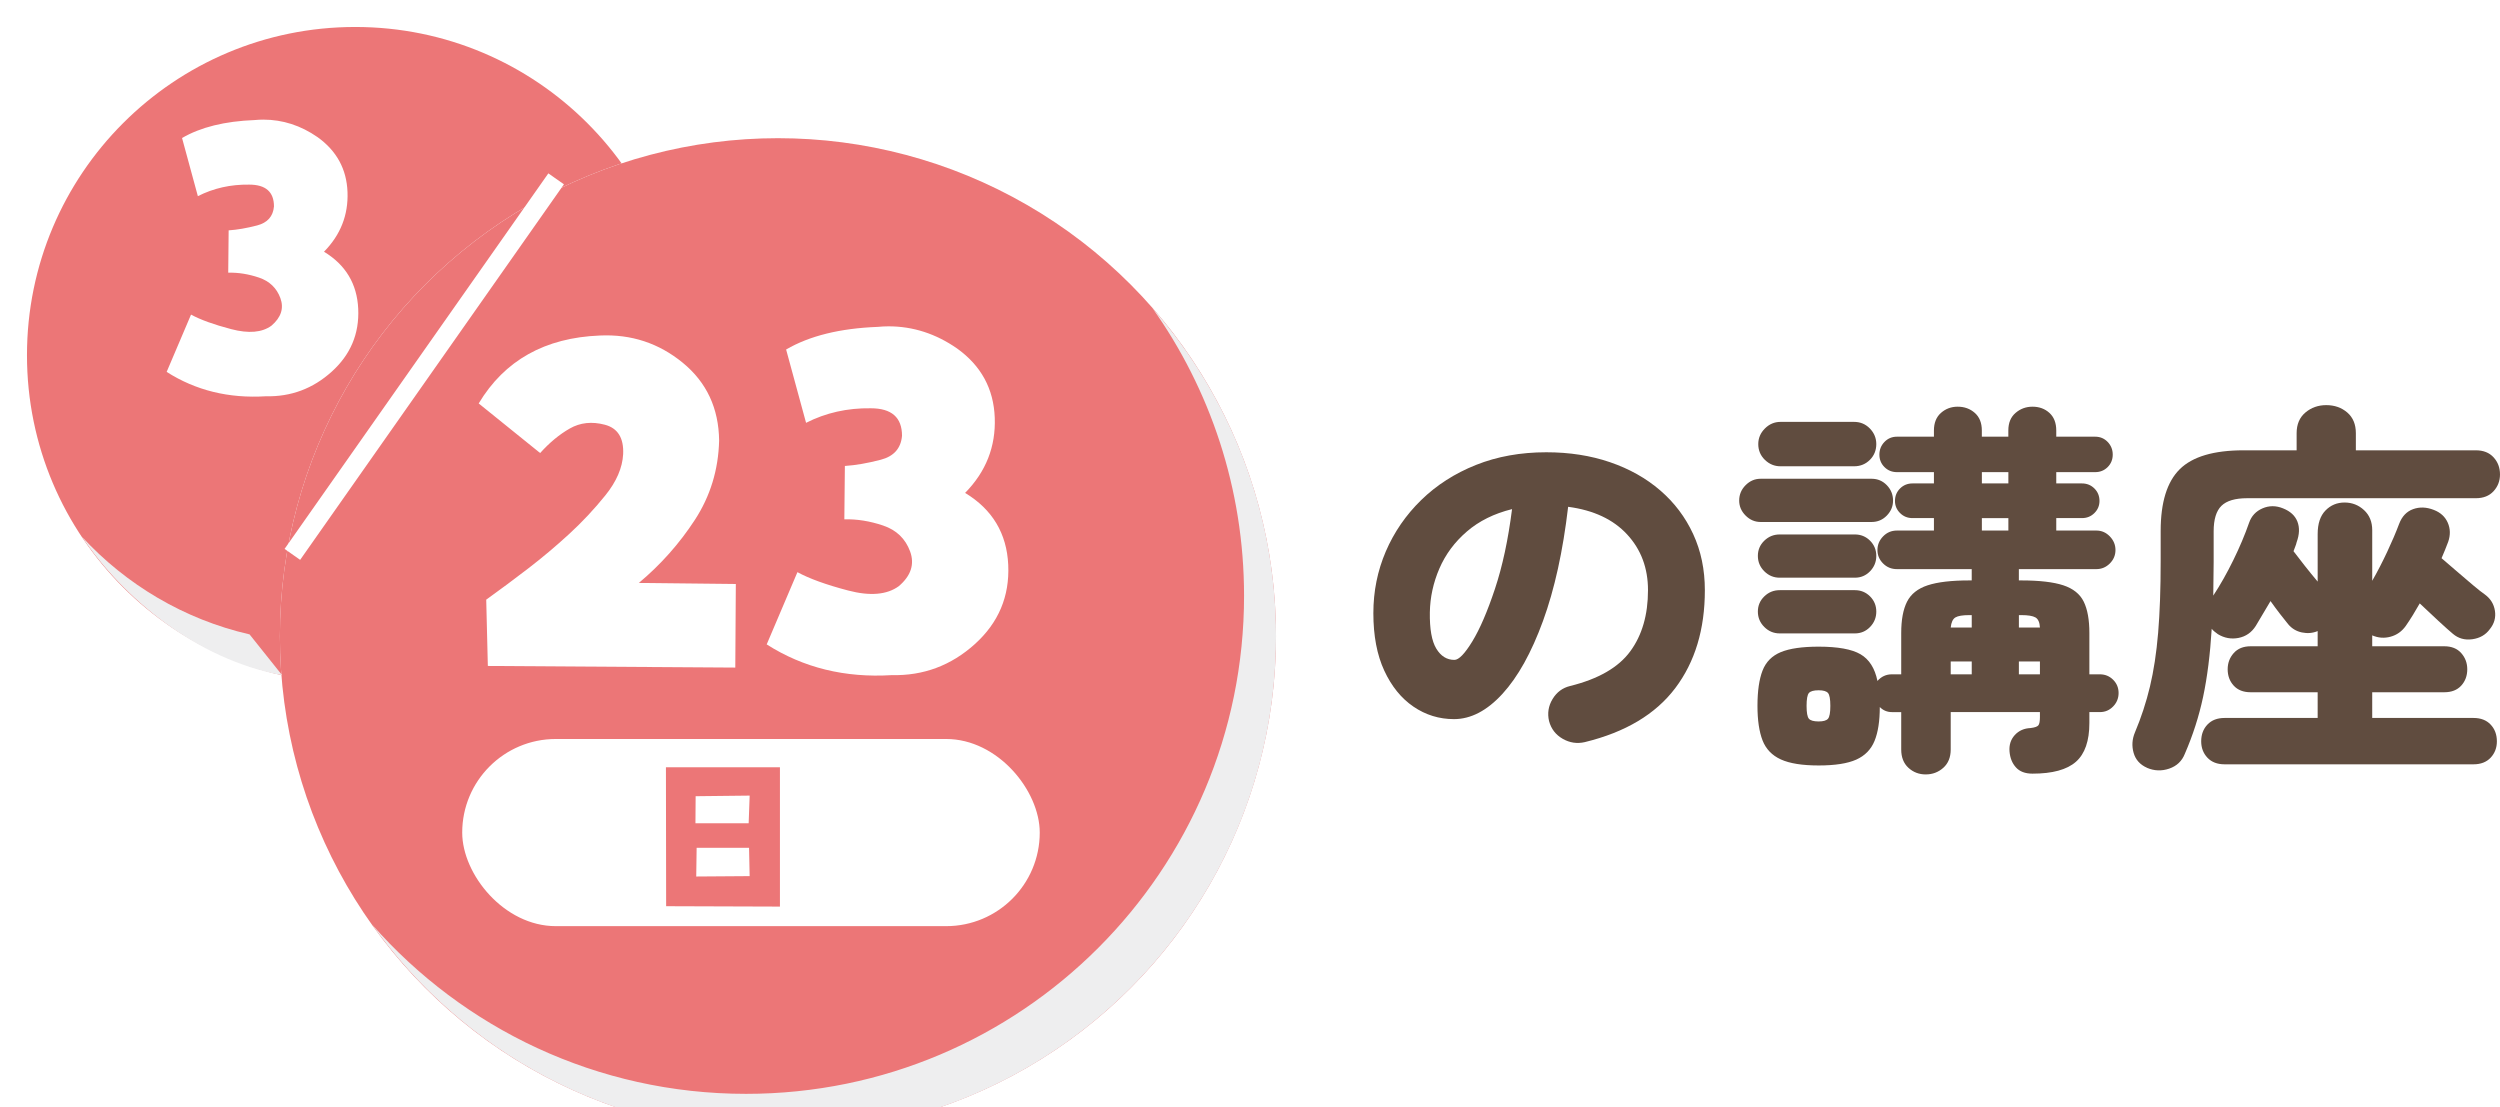
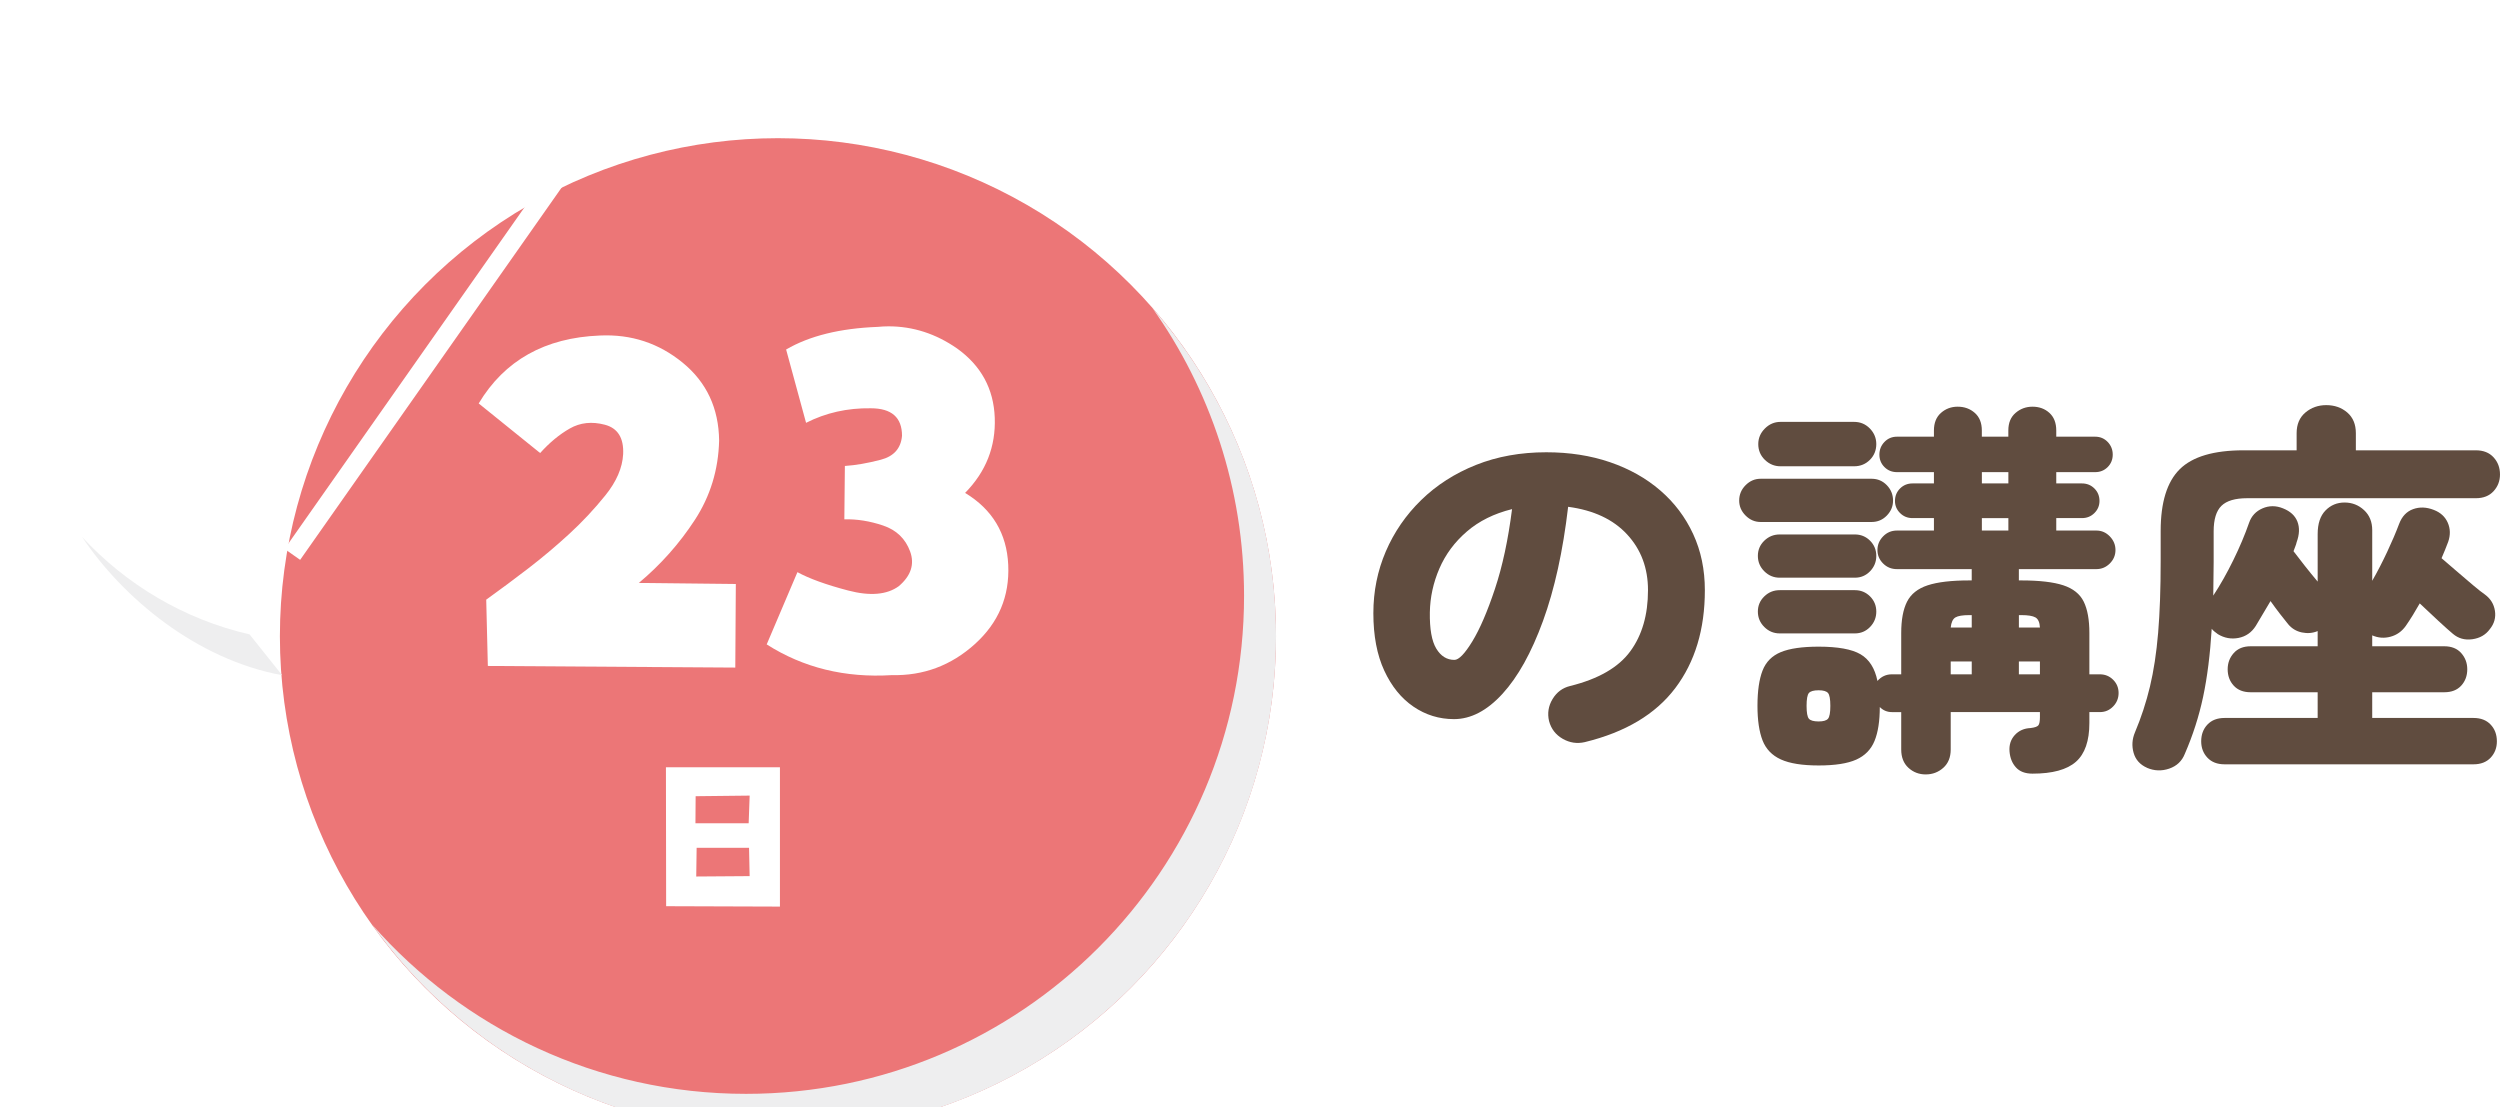
<svg xmlns="http://www.w3.org/2000/svg" viewBox="0 0 205.354 90.959">
  <defs>
    <style>
      .cls-1 {
        filter: url(#drop-shadow-1);
      }

      .cls-2 {
        isolation: isolate;
      }

      .cls-3 {
        mix-blend-mode: multiply;
      }

      .cls-4 {
        fill: #fff;
      }

      .cls-5 {
        fill: none;
        stroke: #fff;
        stroke-miterlimit: 10;
        stroke-width: 1.564px;
      }

      .cls-6 {
        fill: #eeeeef;
      }

      .cls-7 {
        fill: #604c3f;
      }

      .cls-8 {
        fill: #ec7677;
      }
    </style>
    <filter id="drop-shadow-1" x="-4.979" y="-4.906" width="118" height="106" filterUnits="userSpaceOnUse">
      <feOffset dx="2.216" dy="2.216" />
      <feGaussianBlur result="blur" stdDeviation="2.216" />
      <feFlood flood-color="#231815" flood-opacity=".3" />
      <feComposite in2="blur" operator="in" />
      <feComposite in="SourceGraphic" />
    </filter>
  </defs>
  <g class="cls-2">
    <g id="_レイヤー_2" data-name="レイヤー 2">
      <g id="_レイヤー_1-2" data-name="レイヤー 1">
        <g>
          <g class="cls-1">
            <g>
              <circle class="cls-4" cx="26.963" cy="26.963" r="26.963" />
-               <circle class="cls-8" cx="26.963" cy="26.963" r="26.963" />
            </g>
            <g>
              <circle class="cls-4" cx="61.687" cy="50.047" r="40.912" />
              <circle class="cls-8" cx="61.687" cy="50.047" r="40.912" />
            </g>
            <g class="cls-3">
              <path class="cls-6" d="M18.283,49.894c-5.383-1.237-10.143-4.091-13.762-8.011,3.325,4.979,9.357,10.061,16.44,11.366l-2.678-3.355Z" />
              <path class="cls-6" d="M92.437,23.077c4.74,6.678,7.536,14.833,7.536,23.646,0,22.595-18.317,40.912-40.912,40.912-12.245,0-23.225-5.386-30.719-13.912,7.411,10.427,19.577,17.236,33.345,17.236,22.595,0,40.912-18.317,40.912-40.912,0-10.335-3.841-19.768-10.162-26.97Z" />
            </g>
          </g>
          <path class="cls-4" d="M26.615,20.679c1.779,1.077,2.716,2.641,2.81,4.689.093,2.049-.632,3.77-2.178,5.162-1.545,1.394-3.349,2.067-5.409,2.02-3.044.188-5.76-.479-8.148-2.002l2.002-4.706c.772.422,1.873.82,3.301,1.194,1.428.375,2.529.281,3.301-.281.796-.679,1.042-1.434.738-2.266-.305-.83-.89-1.393-1.756-1.686-.866-.292-1.709-.427-2.529-.403l.035-3.478c.703-.047,1.48-.181,2.335-.403.854-.223,1.317-.743,1.388-1.563,0-1.194-.68-1.791-2.037-1.791-1.522-.023-2.927.293-4.215.948l-1.299-4.776c1.522-.89,3.512-1.382,5.971-1.476.234-.022.468-.035.702-.035,1.592,0,3.079.48,4.46,1.44,1.568,1.124,2.389,2.629,2.458,4.513.07,1.886-.574,3.519-1.932,4.899Z" />
          <g>
            <path class="cls-4" d="M52.471,47.884l7.971.089-.044,6.863-20.326-.133-.133-5.446c1.152-.826,2.303-1.683,3.455-2.568s2.265-1.823,3.343-2.812c1.077-.988,2.074-2.052,2.989-3.188.915-1.136,1.402-2.266,1.461-3.388.059-1.328-.443-2.132-1.505-2.413-1.063-.28-2.022-.178-2.878.31-.856.487-1.668,1.159-2.436,2.016l-5.048-4.074c2.125-3.543,5.447-5.403,9.964-5.58,2.568-.117,4.833.628,6.797,2.236,1.963,1.609,2.959,3.742,2.989,6.399-.06,2.391-.724,4.561-1.993,6.509-1.27,1.949-2.805,3.676-4.605,5.182Z" />
            <path class="cls-4" d="M79.275,40.488c2.243,1.358,3.424,3.329,3.543,5.912.118,2.584-.797,4.754-2.746,6.51-1.949,1.757-4.222,2.605-6.82,2.546-3.838.237-7.263-.604-10.274-2.524l2.524-5.934c.974.531,2.361,1.034,4.163,1.506,1.8.473,3.188.354,4.163-.354,1.003-.855,1.313-1.808.93-2.856-.384-1.047-1.123-1.756-2.214-2.125-1.093-.369-2.155-.539-3.188-.51l.044-4.384c.886-.059,1.867-.229,2.945-.51,1.077-.28,1.661-.937,1.749-1.971,0-1.505-.856-2.258-2.568-2.258-1.919-.029-3.691.369-5.314,1.195l-1.639-6.022c1.919-1.121,4.429-1.741,7.528-1.859.295-.029.59-.045.886-.045,2.007,0,3.882.605,5.624,1.815,1.978,1.417,3.011,3.314,3.1,5.69.089,2.377-.724,4.437-2.436,6.178Z" />
          </g>
          <line class="cls-5" x1="45.682" y1="14.69" x2="24.015" y2="45.538" />
-           <rect class="cls-4" x="37.967" y="60.702" width="47.439" height="15.373" rx="7.687" ry="7.687" />
          <g>
            <path class="cls-4" d="M54.718,74.437l-.017-11.41h9.364v11.442l-9.347-.032ZM57.141,65.401l-.016,2.226h4.371l.082-2.275-4.437.05ZM57.19,71.998l4.387-.032-.049-2.325h-4.305l-.033,2.357Z" />
-             <path class="cls-8" d="M54.718,74.437l-.017-11.41h9.364v11.442l-9.347-.032ZM57.141,65.401l-.016,2.226h4.371l.082-2.275-4.437.05ZM57.19,71.998l4.387-.032-.049-2.325h-4.305l-.033,2.357Z" />
          </g>
        </g>
        <g>
          <path class="cls-7" d="M130.186,60.957c-.641.149-1.248.059-1.824-.271-.576-.331-.949-.816-1.12-1.456-.149-.641-.054-1.243.288-1.809.341-.564.821-.922,1.44-1.071,2.324-.576,3.973-1.525,4.943-2.849.971-1.322,1.456-2.997,1.456-5.023,0-1.813-.57-3.339-1.712-4.576s-2.757-1.995-4.848-2.272c-.427,3.648-1.115,6.773-2.064,9.376-.949,2.604-2.059,4.598-3.328,5.984s-2.597,2.08-3.983,2.08c-1.216,0-2.326-.341-3.328-1.024-1.003-.683-1.803-1.669-2.4-2.96-.598-1.29-.896-2.864-.896-4.72,0-1.792.341-3.482,1.023-5.072.683-1.589,1.653-2.997,2.912-4.224s2.757-2.187,4.496-2.88c1.738-.693,3.664-1.04,5.776-1.04,1.898,0,3.643.271,5.231.815,1.59.544,2.966,1.317,4.128,2.32,1.163,1.003,2.064,2.197,2.704,3.584.641,1.387.96,2.923.96,4.608,0,3.221-.811,5.903-2.432,8.048-1.621,2.144-4.096,3.621-7.424,4.432ZM119.467,54.205c.362,0,.853-.507,1.472-1.52.618-1.014,1.237-2.448,1.855-4.305.619-1.855,1.089-4.042,1.408-6.56-1.472.363-2.709.976-3.712,1.84s-1.755,1.878-2.256,3.04c-.502,1.163-.763,2.363-.784,3.6-.021,1.366.154,2.357.528,2.977.373.619.869.928,1.488.928Z" />
          <path class="cls-7" d="M144.618,42.877c-.47,0-.88-.176-1.231-.527s-.528-.763-.528-1.232c0-.49.176-.912.528-1.264.352-.353.762-.528,1.231-.528h9.12c.49,0,.906.176,1.248.528.341.352.512.773.512,1.264,0,.47-.171.88-.512,1.232-.342.352-.758.527-1.248.527h-9.12ZM158.186,63.613c-.555,0-1.029-.182-1.424-.544-.396-.363-.593-.864-.593-1.504v-3.072h-.768c-.384,0-.715-.139-.992-.416,0,1.152-.144,2.08-.432,2.784s-.79,1.216-1.504,1.536c-.715.319-1.744.479-3.088.479s-2.379-.165-3.104-.496-1.227-.854-1.504-1.567c-.277-.715-.416-1.659-.416-2.832,0-1.216.139-2.182.416-2.896.277-.714.778-1.221,1.504-1.52s1.76-.448,3.104-.448c1.578,0,2.725.208,3.439.624s1.179,1.146,1.393,2.192c.319-.363.714-.544,1.184-.544h.768v-3.393c0-1.088.16-1.946.48-2.576.32-.629.885-1.077,1.696-1.344.811-.267,1.952-.4,3.424-.4h.191v-.928h-6.144c-.448,0-.827-.154-1.136-.464-.31-.309-.464-.677-.464-1.104s.154-.801.464-1.12c.309-.32.688-.48,1.136-.48h3.04v-1.023h-1.76c-.405,0-.747-.139-1.024-.416s-.416-.608-.416-.992c0-.405.139-.747.416-1.024.277-.276.619-.416,1.024-.416h1.76v-.928h-3.04c-.405,0-.747-.139-1.024-.416s-.416-.618-.416-1.024.139-.752.416-1.04.619-.432,1.024-.432h3.04v-.512c0-.619.192-1.099.576-1.44.384-.341.843-.512,1.376-.512.555,0,1.023.171,1.408.512.384.342.575.821.575,1.44v.512h2.177v-.512c0-.619.196-1.099.592-1.44.395-.341.858-.512,1.392-.512.555,0,1.019.171,1.393.512.373.342.56.821.56,1.44v.512h3.2c.405,0,.746.144,1.024.432.276.288.415.636.415,1.04s-.139.747-.415,1.024c-.278.277-.619.416-1.024.416h-3.2v.928h2.112c.405,0,.746.14,1.023.416.277.277.416.619.416,1.024,0,.384-.139.715-.416.992s-.618.416-1.023.416h-2.112v1.023h3.296c.427,0,.795.16,1.104.48.309.319.464.693.464,1.12s-.155.795-.464,1.104-.678.464-1.104.464h-6.368v.928h.192c1.493,0,2.645.134,3.456.4.811.267,1.37.715,1.68,1.344.31.63.464,1.488.464,2.576v3.393h.864c.427,0,.789.149,1.088.447.299.299.448.662.448,1.088s-.149.795-.448,1.104-.661.464-1.088.464h-.864v.896c0,1.472-.367,2.532-1.104,3.184-.736.65-1.926.976-3.568.976-.598,0-1.051-.171-1.359-.512-.31-.342-.486-.779-.528-1.312-.043-.534.101-.981.432-1.345.331-.362.763-.554,1.296-.576.342-.042.555-.116.641-.224.085-.106.128-.33.128-.672v-.416h-7.328v3.072c0,.64-.203,1.141-.608,1.504-.405.362-.885.544-1.439.544ZM146.186,47.453c-.491,0-.912-.176-1.264-.528-.353-.352-.528-.772-.528-1.264s.176-.906.528-1.248c.352-.341.772-.512,1.264-.512h6.176c.49,0,.906.171,1.248.512.341.342.512.758.512,1.248s-.171.912-.512,1.264c-.342.353-.758.528-1.248.528h-6.176ZM146.186,52.029c-.491,0-.912-.176-1.264-.528-.353-.352-.528-.772-.528-1.264s.176-.906.528-1.248c.352-.341.772-.512,1.264-.512h6.176c.49,0,.906.171,1.248.512.341.342.512.758.512,1.248s-.171.912-.512,1.264c-.342.353-.758.528-1.248.528h-6.176ZM146.25,38.301c-.49,0-.917-.176-1.279-.527-.363-.353-.544-.784-.544-1.296,0-.491.181-.917.544-1.28s.789-.544,1.279-.544h6.049c.512,0,.943.182,1.296.544.352.363.527.789.527,1.28,0,.512-.176.943-.527,1.296-.353.352-.784.527-1.296.527h-6.049ZM149.387,59.261c.384,0,.64-.074.768-.224s.192-.501.192-1.056-.064-.907-.192-1.057c-.128-.148-.384-.224-.768-.224-.406,0-.672.075-.801.224-.128.149-.191.502-.191,1.057s.063.906.191,1.056c.129.149.395.224.801.224ZM160.234,51.549h1.728v-1.023h-.191c-.555,0-.939.063-1.152.191s-.341.406-.384.832ZM160.234,55.39h1.728v-1.057h-1.728v1.057ZM162.794,39.709h2.177v-.928h-2.177v.928ZM162.794,43.581h2.177v-1.023h-2.177v1.023ZM165.834,51.549h1.729c-.021-.426-.145-.704-.368-.832s-.613-.191-1.168-.191h-.192v1.023ZM165.834,55.39h1.729v-1.057h-1.729v1.057Z" />
          <path class="cls-7" d="M176.362,63.069c-.576-.256-.944-.667-1.104-1.232-.16-.565-.123-1.125.111-1.68.513-1.216.923-2.469,1.232-3.76.309-1.291.533-2.763.672-4.416s.208-3.621.208-5.904v-2.464c0-2.347.522-4.037,1.568-5.072,1.045-1.034,2.794-1.552,5.248-1.552h4.352v-1.408c0-.725.24-1.29.72-1.696.48-.404,1.051-.607,1.712-.607.683,0,1.259.203,1.729.607.469.406.704.972.704,1.696v1.408h9.855c.619,0,1.104.192,1.456.576.353.384.528.854.528,1.408,0,.533-.176.991-.528,1.376-.352.384-.837.575-1.456.575h-18.784c-.981,0-1.685.208-2.111.624s-.641,1.115-.641,2.097v2.527c0,.47-.005.939-.016,1.408-.011.47-.016.918-.016,1.344.575-.874,1.125-1.845,1.647-2.912.522-1.066.955-2.09,1.296-3.071.192-.555.561-.949,1.104-1.185.544-.234,1.104-.234,1.68,0,.597.235.992.598,1.185,1.088.191.491.17,1.057-.064,1.696-.021.107-.059.225-.112.353-.053.128-.102.256-.144.384.256.342.564.741.928,1.2.362.459.715.891,1.056,1.296v-3.904c0-.853.214-1.498.641-1.936s.949-.656,1.567-.656,1.152.208,1.601.624.672.965.672,1.647v4.16c.427-.746.837-1.541,1.232-2.384.395-.843.72-1.605.976-2.288.234-.618.618-1.024,1.152-1.216.532-.192,1.098-.171,1.695.063.555.214.938.565,1.152,1.057.213.491.224,1.014.032,1.567-.086.214-.171.433-.256.656-.086.225-.182.454-.288.688.276.234.661.565,1.151.991.491.428.965.832,1.425,1.217.458.384.783.64.976.768.469.342.746.79.832,1.344.085.556-.054,1.057-.416,1.504-.342.47-.821.747-1.44.832-.618.086-1.151-.063-1.6-.447-.256-.213-.651-.565-1.184-1.057-.534-.49-1.046-.97-1.536-1.439-.192.341-.385.667-.576.976-.192.31-.384.604-.576.88-.32.448-.736.742-1.248.88-.512.14-1.014.102-1.504-.111v.896h5.92c.597,0,1.062.188,1.392.561.331.373.496.815.496,1.328,0,.533-.165.981-.496,1.344-.33.362-.795.544-1.392.544h-5.92v2.112h8.32c.597,0,1.066.181,1.407.544.342.362.513.821.513,1.376,0,.532-.171.98-.513,1.344-.341.362-.811.544-1.407.544h-20.448c-.598,0-1.067-.182-1.408-.544-.342-.363-.512-.812-.512-1.344,0-.555.17-1.014.512-1.376.341-.363.811-.544,1.408-.544h7.647v-2.112h-5.504c-.597,0-1.062-.182-1.392-.544-.331-.362-.496-.811-.496-1.344,0-.513.165-.955.496-1.328.33-.373.795-.561,1.392-.561h5.504v-1.248c-.405.171-.837.208-1.296.112s-.837-.325-1.136-.688c-.192-.234-.416-.517-.672-.848-.256-.33-.512-.677-.768-1.04-.448.769-.854,1.451-1.217,2.048-.341.534-.811.859-1.407.977-.598.117-1.163.016-1.696-.305-.086-.063-.176-.133-.272-.208-.096-.074-.176-.154-.239-.239-.129,2.111-.363,3.974-.704,5.584-.342,1.61-.844,3.173-1.504,4.688-.235.598-.662,1.003-1.28,1.216-.619.213-1.228.192-1.824-.063Z" />
        </g>
      </g>
    </g>
  </g>
</svg>